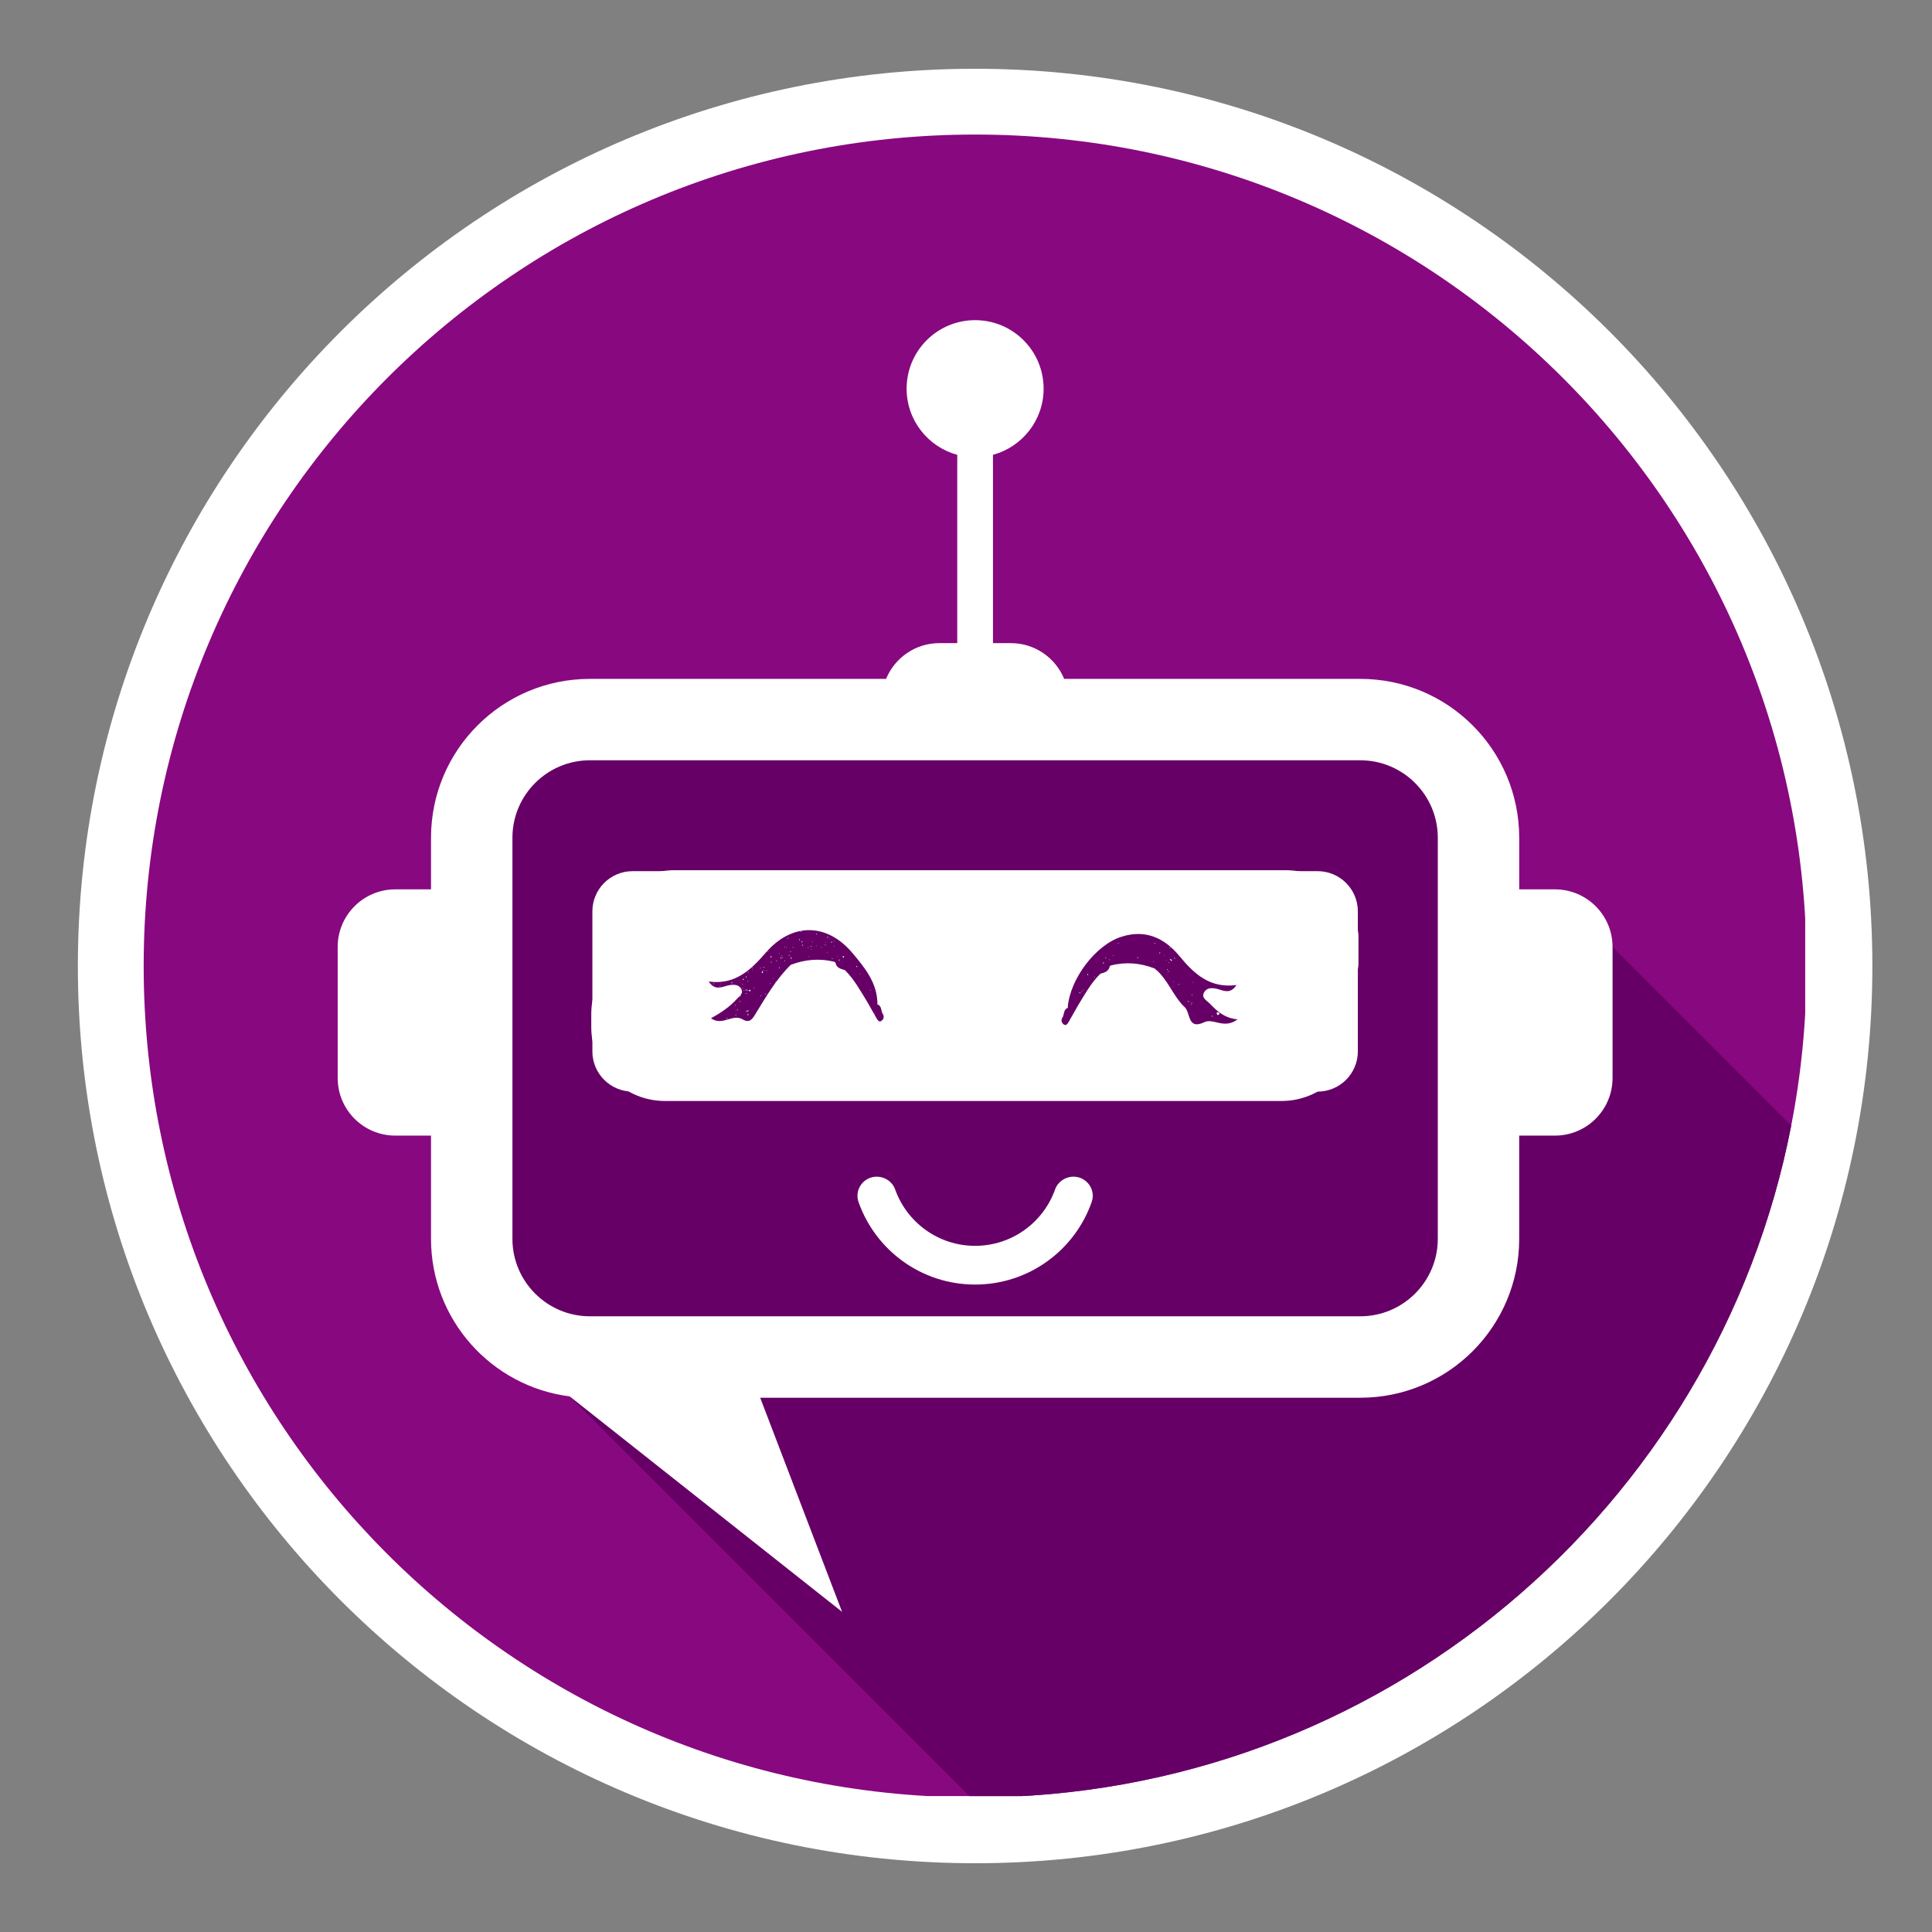
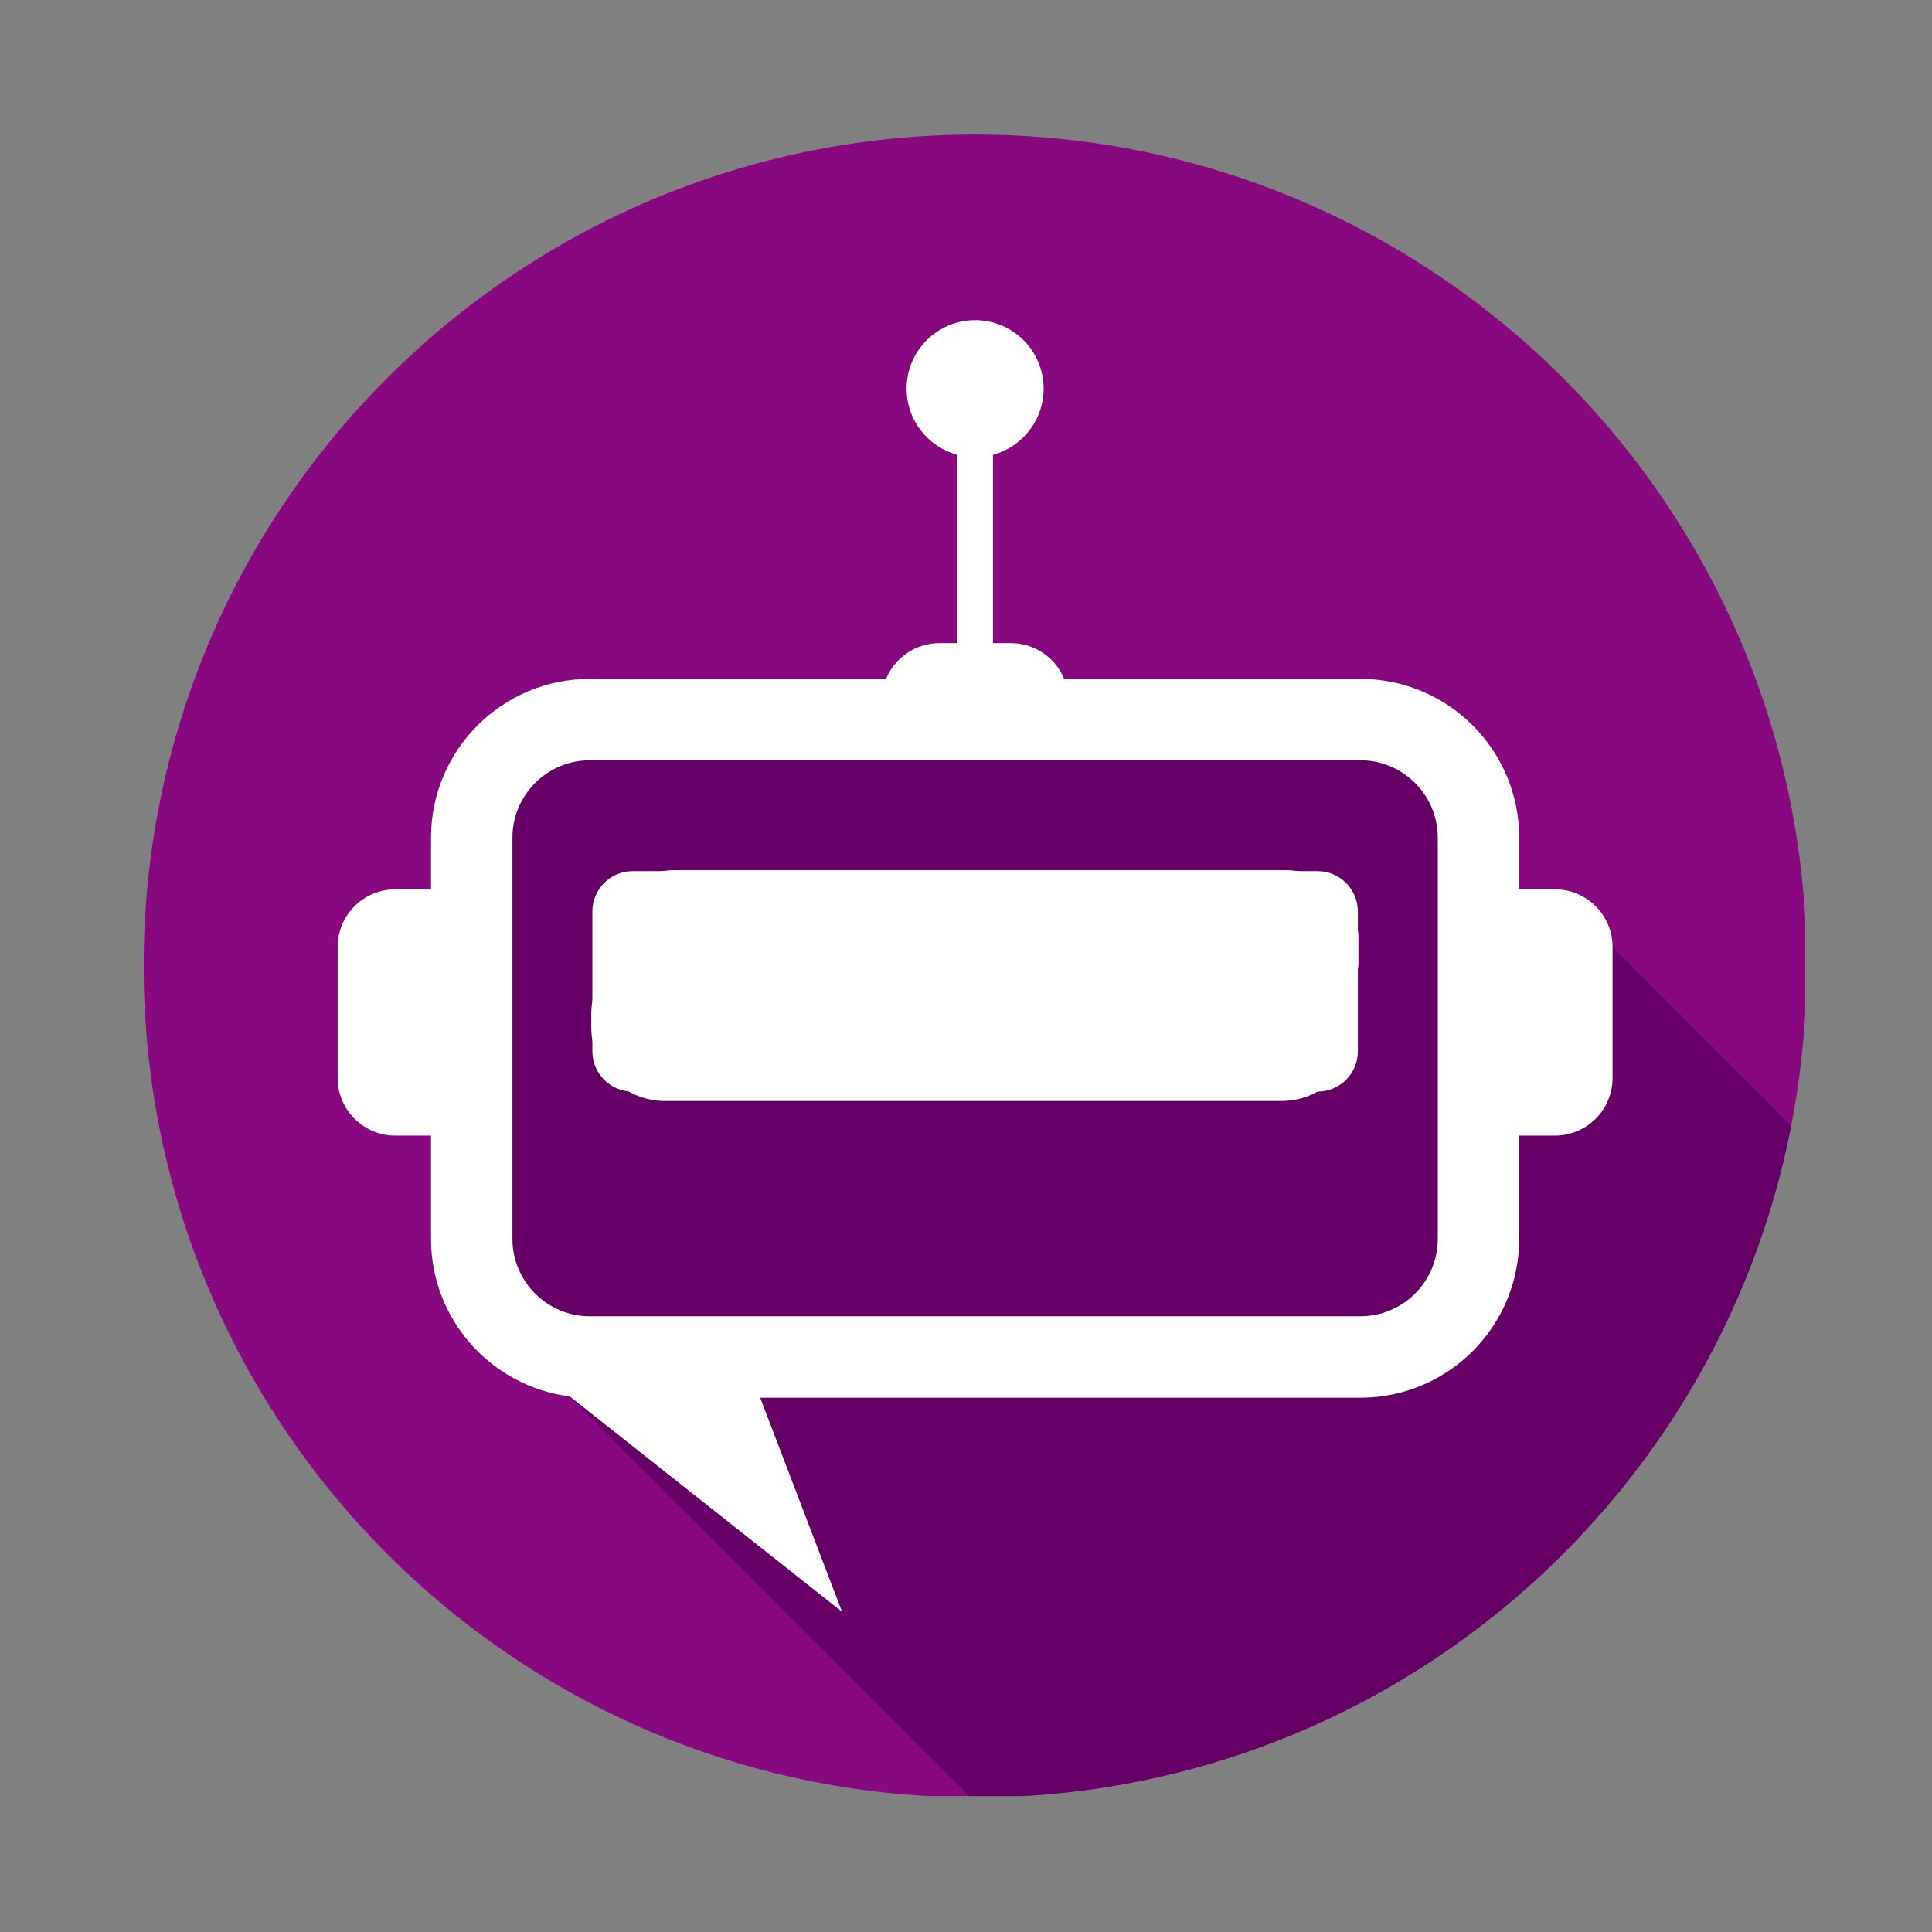
<svg xmlns="http://www.w3.org/2000/svg" width="600" zoomAndPan="magnify" viewBox="0 0 450 450" height="600" preserveAspectRatio="xMidYMid meet" version="1.0">
  <rect x="0" y="0" width="450" height="450" fill="#808080" stroke="none" />
  <defs>
    <clipPath id="5f3b3a1460">
      <path d="M 18.137 16.016 L 436.109 16.016 L 436.109 433.984 L 18.137 433.984 Z M 18.137 16.016 " clip-rule="nonzero" />
    </clipPath>
    <clipPath id="2f72258e10">
      <path d="M 227.125 16.016 C 111.703 16.016 18.137 109.582 18.137 225 C 18.137 340.418 111.703 433.984 227.125 433.984 C 342.543 433.984 436.109 340.418 436.109 225 C 436.109 109.582 342.543 16.016 227.125 16.016 Z M 227.125 16.016 " clip-rule="nonzero" />
    </clipPath>
    <clipPath id="101b65fc29">
-       <path d="M 0.137 0.016 L 418.109 0.016 L 418.109 417.984 L 0.137 417.984 Z M 0.137 0.016 " clip-rule="nonzero" />
-     </clipPath>
+       </clipPath>
    <clipPath id="2a4c02c875">
      <path d="M 209.125 0.016 C 93.703 0.016 0.137 93.582 0.137 209 C 0.137 324.418 93.703 417.984 209.125 417.984 C 324.543 417.984 418.109 324.418 418.109 209 C 418.109 93.582 324.543 0.016 209.125 0.016 Z M 209.125 0.016 " clip-rule="nonzero" />
    </clipPath>
    <clipPath id="ee58ef795f">
      <rect x="0" width="419" y="0" height="418" />
    </clipPath>
    <clipPath id="78d7861afb">
      <path d="M 33.465 31.34 L 420.465 31.34 L 420.465 418.34 L 33.465 418.34 Z M 33.465 31.34 " clip-rule="nonzero" />
    </clipPath>
    <clipPath id="62c3c43ae4">
      <path d="M 102 167 L 418 167 L 418 418.34 L 102 418.34 Z M 102 167 " clip-rule="nonzero" />
    </clipPath>
    <clipPath id="c05c525ae6">
      <path d="M 0.719 17 L 178.434 17 L 178.434 54.656 L 0.719 54.656 Z M 0.719 17 " clip-rule="nonzero" />
    </clipPath>
    <clipPath id="ed3b66935d">
      <path d="M 3.039 0.617 L 179.41 0.617 L 179.41 37.641 L 3.039 37.641 Z M 3.039 0.617 " clip-rule="nonzero" />
    </clipPath>
    <clipPath id="a2ca9b4587">
-       <path d="M 28 14 L 151.57 14 L 151.57 37 L 28 37 Z M 28 14 " clip-rule="nonzero" />
-     </clipPath>
+       </clipPath>
    <clipPath id="fdaa750cb3">
      <rect x="0" width="180" y="0" height="55" />
    </clipPath>
  </defs>
  <g clip-path="url(#5f3b3a1460)">
    <g clip-path="url(#2f72258e10)">
      <g transform="matrix(1, 0, 0, 1, 18, 16)">
        <g clip-path="url(#ee58ef795f)">
          <g clip-path="url(#101b65fc29)">
            <g clip-path="url(#2a4c02c875)">
              <path fill="#ffffff" d="M 0.137 0.016 L 418.109 0.016 L 418.109 417.984 L 0.137 417.984 Z M 0.137 0.016 " fill-opacity="1" fill-rule="nonzero" />
            </g>
          </g>
        </g>
      </g>
    </g>
  </g>
  <g clip-path="url(#78d7861afb)">
    <path fill="#880880" d="M 420.781 225 C 420.781 237.711 419.555 250.148 417.207 262.184 C 399.871 351.344 321.359 418.656 227.121 418.656 C 226.781 418.656 226.449 418.656 226.105 418.648 C 119.621 418.109 33.465 331.613 33.465 225 C 33.465 118.043 120.172 31.34 227.121 31.34 C 334.074 31.34 420.781 118.043 420.781 225 " fill-opacity="1" fill-rule="nonzero" />
  </g>
  <g clip-path="url(#62c3c43ae4)">
    <path fill="#660066" d="M 417.207 262.184 C 399.871 351.344 321.359 418.656 227.121 418.656 C 226.781 418.656 226.449 418.656 226.105 418.648 L 132.703 325.246 L 106.152 292.402 L 102.148 241.84 L 111.16 177.086 L 133.199 167.203 L 326.512 167.203 L 348.547 220.285 L 375.59 220.562 L 417.207 262.184 " fill-opacity="1" fill-rule="nonzero" />
  </g>
-   <path fill="#ffffff" d="M 250.043 274.07 C 248.129 274.07 246.391 275.242 245.75 277.043 C 243.027 284.699 235.715 290.18 227.121 290.18 C 218.531 290.18 211.223 284.699 208.496 277.043 C 207.855 275.242 206.113 274.07 204.203 274.07 C 201.145 274.07 198.953 277.09 199.969 279.977 C 203.91 291.176 214.578 299.199 227.121 299.199 C 239.668 299.199 250.336 291.176 254.273 279.977 C 255.293 277.09 253.102 274.07 250.043 274.07 " fill-opacity="1" fill-rule="nonzero" />
  <path fill="#ffffff" d="M 213.02 254.254 L 237.16 202.91 L 233.027 202.91 L 208.891 254.254 L 213.02 254.254 " fill-opacity="1" fill-rule="nonzero" />
  <path fill="#ffffff" d="M 225.062 202.91 L 201.031 202.91 L 176.895 254.254 L 200.922 254.254 L 225.062 202.91 " fill-opacity="1" fill-rule="nonzero" />
  <path fill="#ffffff" d="M 184.504 202.91 L 160.363 254.254 L 164.496 254.254 L 188.633 202.91 L 184.504 202.91 " fill-opacity="1" fill-rule="nonzero" />
  <path fill="#ffffff" d="M 249.449 254.254 L 273.586 202.91 L 249.559 202.91 L 225.418 254.254 L 249.449 254.254 " fill-opacity="1" fill-rule="nonzero" />
  <path fill="#ffffff" d="M 306.902 202.91 L 298.082 202.91 L 273.941 254.254 L 306.902 254.254 C 312.078 254.254 316.27 250.059 316.27 244.887 L 316.27 212.277 C 316.27 207.109 312.078 202.91 306.902 202.91 " fill-opacity="1" fill-rule="nonzero" />
  <path fill="#ffffff" d="M 281.555 202.91 L 257.414 254.254 L 261.543 254.254 L 285.684 202.91 L 281.555 202.91 " fill-opacity="1" fill-rule="nonzero" />
  <path fill="#ffffff" d="M 147.344 202.91 C 142.168 202.91 137.977 207.109 137.977 212.277 L 137.977 244.887 C 137.977 250.059 142.168 254.254 147.344 254.254 L 152.398 254.254 L 176.535 202.91 L 147.344 202.91 " fill-opacity="1" fill-rule="nonzero" />
  <path fill="#ffffff" d="M 334.891 288.555 C 334.891 298.5 326.797 306.59 316.852 306.59 L 137.395 306.59 C 127.445 306.59 119.355 298.5 119.355 288.555 L 119.355 195.125 C 119.355 185.18 127.445 177.086 137.395 177.086 L 316.852 177.086 C 326.797 177.086 334.891 185.18 334.891 195.125 Z M 362.18 207.148 L 353.852 207.148 L 353.852 195.125 C 353.852 174.688 337.285 158.125 316.852 158.125 L 247.863 158.125 C 245.855 153.238 241.055 149.797 235.449 149.797 L 231.285 149.797 L 231.285 105.93 C 238.078 104.098 243.078 97.898 243.078 90.527 C 243.078 81.715 235.934 74.57 227.121 74.57 C 218.309 74.57 211.168 81.715 211.168 90.527 C 211.168 97.898 216.168 104.098 222.961 105.93 L 222.961 149.797 L 218.797 149.797 C 213.191 149.797 208.391 153.238 206.387 158.125 L 137.395 158.125 C 116.957 158.125 100.391 174.688 100.391 195.125 L 100.391 207.148 L 92.066 207.148 C 84.66 207.148 78.652 213.156 78.652 220.562 L 78.652 251.09 C 78.652 258.5 84.66 264.504 92.066 264.504 L 100.391 264.504 L 100.391 288.555 C 100.391 307.402 114.484 322.945 132.703 325.25 L 196.133 375.426 L 177.062 325.559 L 316.852 325.559 C 337.285 325.559 353.852 308.988 353.852 288.555 L 353.852 264.504 L 362.18 264.504 C 369.59 264.504 375.594 258.5 375.594 251.09 L 375.594 220.562 C 375.594 213.156 369.59 207.148 362.18 207.148 " fill-opacity="1" fill-rule="nonzero" />
  <g transform="matrix(1, 0, 0, 1, 137, 202)">
    <g clip-path="url(#fdaa750cb3)">
      <g clip-path="url(#c05c525ae6)">
        <path fill="#ffffff" d="M 17.844 17.035 L 161.52 17.035 C 162.082 17.035 162.641 17.062 163.199 17.117 C 163.758 17.172 164.312 17.254 164.863 17.363 C 165.41 17.473 165.953 17.609 166.492 17.77 C 167.027 17.934 167.555 18.121 168.074 18.336 C 168.59 18.551 169.098 18.793 169.594 19.055 C 170.086 19.32 170.566 19.609 171.035 19.918 C 171.5 20.23 171.949 20.566 172.383 20.922 C 172.816 21.277 173.23 21.652 173.629 22.051 C 174.023 22.445 174.402 22.859 174.758 23.293 C 175.113 23.727 175.445 24.176 175.758 24.645 C 176.07 25.109 176.359 25.59 176.621 26.086 C 176.887 26.578 177.125 27.086 177.34 27.605 C 177.555 28.121 177.742 28.648 177.906 29.188 C 178.07 29.723 178.207 30.266 178.316 30.816 C 178.426 31.367 178.508 31.922 178.562 32.477 C 178.617 33.035 178.645 33.598 178.645 34.156 L 178.645 37.316 C 178.645 37.875 178.617 38.434 178.562 38.992 C 178.508 39.551 178.426 40.105 178.316 40.656 C 178.207 41.207 178.07 41.75 177.906 42.285 C 177.742 42.824 177.555 43.352 177.34 43.867 C 177.125 44.387 176.887 44.891 176.621 45.387 C 176.359 45.883 176.07 46.363 175.758 46.828 C 175.445 47.293 175.113 47.746 174.758 48.18 C 174.402 48.613 174.023 49.027 173.629 49.422 C 173.23 49.82 172.816 50.195 172.383 50.551 C 171.949 50.906 171.5 51.242 171.035 51.551 C 170.566 51.863 170.086 52.152 169.594 52.418 C 169.098 52.68 168.59 52.922 168.074 53.137 C 167.555 53.348 167.027 53.539 166.492 53.699 C 165.953 53.863 165.41 54 164.863 54.109 C 164.312 54.219 163.758 54.301 163.199 54.355 C 162.641 54.41 162.082 54.438 161.52 54.438 L 17.844 54.438 C 17.281 54.438 16.723 54.41 16.164 54.355 C 15.605 54.301 15.051 54.219 14.504 54.109 C 13.953 54 13.41 53.863 12.871 53.699 C 12.336 53.539 11.809 53.348 11.289 53.137 C 10.773 52.922 10.266 52.68 9.77 52.418 C 9.277 52.152 8.797 51.863 8.328 51.551 C 7.863 51.242 7.414 50.906 6.98 50.551 C 6.547 50.195 6.133 49.82 5.734 49.422 C 5.34 49.027 4.961 48.613 4.605 48.18 C 4.25 47.746 3.918 47.293 3.605 46.828 C 3.293 46.363 3.008 45.883 2.742 45.387 C 2.477 44.891 2.238 44.387 2.023 43.867 C 1.809 43.352 1.621 42.824 1.457 42.285 C 1.293 41.75 1.156 41.207 1.047 40.656 C 0.938 40.105 0.855 39.551 0.801 38.992 C 0.746 38.434 0.719 37.875 0.719 37.316 L 0.719 34.156 C 0.719 33.598 0.746 33.035 0.801 32.477 C 0.855 31.922 0.938 31.367 1.047 30.816 C 1.156 30.266 1.293 29.723 1.457 29.188 C 1.621 28.648 1.809 28.121 2.023 27.605 C 2.238 27.086 2.477 26.578 2.742 26.086 C 3.008 25.59 3.293 25.109 3.605 24.645 C 3.918 24.176 4.25 23.727 4.605 23.293 C 4.961 22.859 5.34 22.445 5.734 22.051 C 6.133 21.652 6.547 21.277 6.98 20.922 C 7.414 20.566 7.863 20.23 8.328 19.918 C 8.797 19.609 9.277 19.32 9.77 19.055 C 10.266 18.793 10.773 18.551 11.289 18.336 C 11.809 18.121 12.336 17.934 12.871 17.77 C 13.41 17.609 13.953 17.473 14.504 17.363 C 15.051 17.254 15.605 17.172 16.164 17.117 C 16.723 17.062 17.281 17.035 17.844 17.035 Z M 17.844 17.035 " fill-opacity="1" fill-rule="nonzero" />
      </g>
      <g clip-path="url(#ed3b66935d)">
        <path fill="#ffffff" d="M 20.023 0.691 L 162.539 0.691 C 163.098 0.691 163.652 0.719 164.203 0.773 C 164.758 0.828 165.309 0.906 165.852 1.016 C 166.398 1.125 166.938 1.262 167.469 1.422 C 168.004 1.582 168.523 1.77 169.039 1.984 C 169.555 2.195 170.055 2.434 170.547 2.695 C 171.035 2.957 171.512 3.242 171.977 3.551 C 172.438 3.863 172.883 4.191 173.312 4.547 C 173.746 4.898 174.156 5.27 174.551 5.664 C 174.941 6.059 175.316 6.469 175.668 6.898 C 176.023 7.328 176.352 7.777 176.66 8.238 C 176.969 8.699 177.258 9.176 177.52 9.668 C 177.781 10.16 178.02 10.66 178.23 11.176 C 178.445 11.688 178.633 12.211 178.793 12.746 C 178.953 13.277 179.09 13.816 179.199 14.359 C 179.305 14.906 179.387 15.457 179.441 16.008 C 179.496 16.562 179.523 17.117 179.523 17.676 L 179.523 20.809 C 179.523 21.363 179.496 21.918 179.441 22.473 C 179.387 23.027 179.305 23.574 179.199 24.121 C 179.09 24.668 178.953 25.207 178.793 25.738 C 178.633 26.27 178.445 26.793 178.23 27.309 C 178.02 27.82 177.781 28.324 177.52 28.812 C 177.258 29.305 176.969 29.781 176.66 30.242 C 176.352 30.707 176.023 31.152 175.668 31.582 C 175.316 32.012 174.941 32.422 174.551 32.816 C 174.156 33.211 173.746 33.582 173.312 33.938 C 172.883 34.289 172.438 34.621 171.977 34.93 C 171.512 35.238 171.035 35.523 170.547 35.785 C 170.055 36.047 169.555 36.285 169.039 36.5 C 168.523 36.711 168.004 36.898 167.469 37.059 C 166.938 37.223 166.398 37.355 165.852 37.465 C 165.309 37.574 164.758 37.656 164.203 37.711 C 163.652 37.766 163.098 37.793 162.539 37.793 L 20.023 37.793 C 19.469 37.793 18.914 37.766 18.359 37.711 C 17.809 37.656 17.258 37.574 16.711 37.465 C 16.168 37.355 15.629 37.223 15.094 37.059 C 14.562 36.898 14.039 36.711 13.527 36.5 C 13.012 36.285 12.508 36.047 12.02 35.785 C 11.527 35.523 11.051 35.238 10.59 34.93 C 10.125 34.621 9.68 34.289 9.25 33.938 C 8.82 33.582 8.41 33.211 8.016 32.816 C 7.621 32.422 7.25 32.012 6.895 31.582 C 6.543 31.152 6.211 30.707 5.902 30.242 C 5.594 29.781 5.309 29.305 5.047 28.812 C 4.785 28.324 4.547 27.82 4.332 27.309 C 4.121 26.793 3.934 26.27 3.773 25.738 C 3.609 25.207 3.477 24.668 3.367 24.121 C 3.258 23.574 3.176 23.027 3.121 22.473 C 3.066 21.918 3.039 21.363 3.039 20.809 L 3.039 17.676 C 3.039 17.117 3.066 16.562 3.121 16.008 C 3.176 15.457 3.258 14.906 3.367 14.359 C 3.477 13.816 3.609 13.277 3.773 12.746 C 3.934 12.211 4.121 11.688 4.332 11.176 C 4.547 10.66 4.785 10.16 5.047 9.668 C 5.309 9.176 5.594 8.699 5.902 8.238 C 6.211 7.777 6.543 7.328 6.895 6.898 C 7.25 6.469 7.621 6.059 8.016 5.664 C 8.41 5.27 8.82 4.898 9.25 4.547 C 9.68 4.191 10.125 3.863 10.59 3.551 C 11.051 3.242 11.527 2.957 12.02 2.695 C 12.508 2.434 13.012 2.195 13.527 1.984 C 14.039 1.77 14.562 1.582 15.094 1.422 C 15.629 1.262 16.168 1.125 16.711 1.016 C 17.258 0.906 17.809 0.828 18.359 0.773 C 18.914 0.719 19.469 0.691 20.023 0.691 Z M 20.023 0.691 " fill-opacity="1" fill-rule="nonzero" />
      </g>
      <g clip-path="url(#a2ca9b4587)">
-         <path fill="#660066" d="M 151.25 35.434 C 148.07 37.805 145.637 35.07 143.531 36.082 C 139.539 37.984 140.336 33.91 138.961 32.617 C 136.16 29.969 135.02 26.008 131.922 23.574 C 128.574 22.281 125.164 21.984 121.668 22.895 C 121.668 22.895 121.484 23.062 121.484 23.062 C 121.27 24.285 120.258 24.52 119.297 24.801 C 117.094 26.953 115.652 29.652 114.062 32.238 C 113.352 33.496 112.641 34.738 111.926 35.996 C 111.645 36.477 111.316 37.023 110.719 36.578 C 110.137 36.129 110.121 35.449 110.57 34.82 C 110.883 34.043 110.77 33.016 111.828 32.699 L 111.695 32.633 C 112.227 26.008 118.156 18.109 124.203 16.188 C 129.75 14.414 134.191 16.418 137.719 20.691 C 141.129 24.832 144.824 28.262 151.004 27.434 C 149.512 29.703 147.938 28.676 146.414 28.312 C 145.32 28.062 144.078 28.012 143.465 29.125 C 142.738 30.449 144.062 31.012 144.789 31.758 C 146.414 33.414 148.004 35.086 151.25 35.434 Z M 67.238 31.871 C 67.238 31.871 67.371 31.805 67.371 31.805 C 67.336 26.922 64.406 23.359 61.539 19.965 C 55.559 12.891 47.441 12.891 41.379 19.879 C 37.867 23.922 34.258 27.449 28.062 26.621 C 29.719 29.059 31.457 27.633 33.082 27.434 C 34.074 27.301 35.102 27.367 35.633 28.312 C 36.246 29.422 35.25 29.984 34.621 30.68 C 32.949 32.535 30.91 33.91 28.594 35.168 C 31.258 37.074 33.613 34.043 35.945 35.418 C 37.652 36.41 38.25 35.352 39.062 34.008 C 41.48 30.051 43.832 26.027 47.176 22.73 C 50.523 21.453 53.938 21.156 57.414 22.051 C 57.414 22.051 57.598 22.215 57.598 22.215 C 57.797 23.441 58.824 23.672 59.781 23.953 C 61.984 26.109 63.426 28.809 65.016 31.391 C 65.73 32.652 66.441 33.895 67.152 35.152 C 67.438 35.633 67.785 36.18 68.363 35.73 C 68.941 35.285 68.961 34.605 68.512 33.977 C 68.199 33.215 68.312 32.188 67.238 31.871 Z M 67.238 31.871 " fill-opacity="1" fill-rule="nonzero" />
-       </g>
+         </g>
      <path fill="#ffffff" d="M 43.137 25.844 C 43.137 25.859 43.152 25.875 43.152 25.895 C 43.102 25.926 43.035 25.941 42.988 25.961 C 42.969 25.941 42.969 25.91 42.953 25.875 C 43.02 25.875 43.086 25.859 43.137 25.844 Z M 42.309 27.152 C 42.324 27.168 42.359 27.184 42.375 27.203 C 42.406 27.152 42.457 27.102 42.488 27.051 C 42.488 27.035 42.457 27.02 42.441 27.004 C 42.406 27.051 42.359 27.102 42.309 27.152 Z M 42.508 22.066 C 42.574 22.133 42.621 22.184 42.688 22.23 C 42.707 22.215 42.723 22.199 42.738 22.168 C 42.723 22.066 42.688 21.969 42.508 22.066 Z M 43.566 26.738 C 43.566 26.77 43.602 26.805 43.633 26.871 C 43.668 26.82 43.699 26.789 43.699 26.77 C 43.699 26.754 43.664 26.703 43.633 26.703 C 43.617 26.703 43.566 26.738 43.566 26.738 Z M 41.844 19.73 C 42.008 19.613 42.008 19.613 41.879 19.465 C 41.859 19.551 41.859 19.613 41.844 19.73 Z M 44.594 20.094 C 44.527 20.078 44.461 20.062 44.41 20.047 C 44.41 20.062 44.395 20.094 44.395 20.113 C 44.461 20.129 44.512 20.145 44.578 20.16 C 44.578 20.145 44.578 20.113 44.594 20.094 Z M 43.832 21.816 C 43.832 21.852 43.863 21.902 43.898 21.934 C 43.914 21.934 43.93 21.918 43.949 21.918 C 43.949 21.852 43.949 21.785 43.949 21.703 C 43.914 21.703 43.898 21.703 43.863 21.703 C 43.848 21.754 43.816 21.785 43.832 21.816 Z M 41.496 24.086 C 41.512 24.121 41.547 24.152 41.578 24.172 C 41.594 24.172 41.629 24.137 41.68 24.105 C 41.613 24.07 41.578 24.039 41.527 24.02 C 41.512 24.039 41.48 24.07 41.496 24.086 Z M 40.09 29.902 C 40.09 29.953 40.121 29.984 40.156 30.066 C 40.203 30 40.238 29.984 40.238 29.953 C 40.238 29.918 40.203 29.867 40.172 29.852 C 40.156 29.836 40.09 29.887 40.09 29.902 Z M 44.445 23.492 C 44.543 23.523 44.609 23.477 44.609 23.277 C 44.512 23.324 44.445 23.359 44.395 23.391 C 44.379 23.391 44.41 23.477 44.445 23.492 Z M 40.219 23.492 C 40.188 23.457 40.137 23.41 40.09 23.375 C 40.07 23.391 40.055 23.41 40.023 23.426 C 40.055 23.477 40.09 23.523 40.121 23.574 C 40.156 23.559 40.188 23.523 40.219 23.492 Z M 40.438 24.402 C 40.418 24.52 40.469 24.633 40.633 24.652 C 40.668 24.535 40.699 24.418 40.734 24.285 C 40.57 24.219 40.453 24.285 40.438 24.402 Z M 41.199 29.539 C 41.312 29.602 41.379 29.539 41.512 29.406 C 41.363 29.438 41.281 29.453 41.199 29.473 C 41.199 29.473 41.199 29.488 41.199 29.539 Z M 40.684 23.988 C 40.699 24.02 40.734 24.07 40.766 24.105 C 40.766 24.105 40.816 24.07 40.852 24.039 C 40.816 23.988 40.785 23.953 40.75 23.938 C 40.734 23.938 40.684 23.988 40.684 23.988 Z M 40.832 23.375 C 40.832 23.391 40.867 23.41 40.898 23.426 C 40.949 23.359 40.984 23.309 41.031 23.227 C 40.832 23.176 40.832 23.277 40.832 23.375 Z M 46.73 20.609 C 46.762 20.609 46.812 20.625 46.848 20.625 C 46.863 20.559 46.863 20.508 46.879 20.445 C 46.848 20.426 46.812 20.426 46.762 20.41 C 46.746 20.492 46.73 20.543 46.73 20.609 Z M 47.113 20.957 C 47.16 21.105 47.227 21.254 47.277 21.402 C 47.309 21.387 47.344 21.387 47.375 21.371 C 47.41 21.188 47.176 21.09 47.227 20.906 C 47.176 20.941 47.145 20.957 47.113 20.957 Z M 44.758 21.188 C 44.859 21.207 44.957 21.238 45.059 21.273 C 44.859 20.922 44.859 20.922 44.758 21.188 Z M 47.59 18.621 C 47.641 18.703 47.691 18.805 47.824 18.703 C 47.742 18.59 47.742 18.59 47.59 18.621 Z M 47.262 19.648 C 47.16 19.613 47.078 19.582 46.98 19.551 C 46.98 19.566 46.961 19.598 46.961 19.613 C 47.047 19.648 47.129 19.699 47.211 19.73 C 47.227 19.699 47.242 19.68 47.262 19.648 Z M 49.812 18.242 C 49.91 18.223 49.992 18.223 50.094 18.207 C 50.027 18.109 49.992 18.059 49.945 17.992 C 49.895 18.109 49.859 18.156 49.812 18.242 Z M 49.859 17.23 C 49.793 17.246 49.746 17.262 49.68 17.281 C 49.695 17.348 49.695 17.414 49.73 17.527 C 49.812 17.414 49.859 17.348 49.926 17.281 C 49.895 17.262 49.879 17.246 49.859 17.23 Z M 49.148 17.062 C 49.297 16.949 49.281 16.848 49.23 16.715 C 49.082 16.816 49.066 16.914 49.148 17.062 Z M 42.688 20.922 C 42.738 20.84 42.738 20.742 42.59 20.66 C 42.523 20.758 42.473 20.859 42.422 20.957 C 42.441 20.973 42.441 20.988 42.457 21.008 C 42.539 20.988 42.641 20.973 42.688 20.922 Z M 45.867 21.668 C 45.77 21.719 45.703 21.754 45.605 21.801 C 45.836 21.883 45.836 21.883 45.867 21.668 Z M 46.5 16.668 C 46.715 16.566 46.68 16.484 46.531 16.336 C 46.516 16.469 46.516 16.551 46.5 16.668 Z M 44.941 20.492 C 44.973 20.559 45.008 20.625 45.023 20.676 C 45.039 20.676 45.059 20.66 45.074 20.66 C 45.059 20.594 45.023 20.527 45.008 20.461 C 44.973 20.477 44.957 20.477 44.941 20.492 Z M 45.406 21.156 C 45.34 21.008 45.289 20.906 45.238 20.809 C 45.207 21.055 45.207 21.055 45.406 21.156 Z M 51.367 18.605 C 51.285 18.621 51.203 18.637 51.121 18.672 C 51.121 18.703 51.137 18.723 51.137 18.754 C 51.219 18.723 51.285 18.688 51.367 18.656 C 51.367 18.637 51.367 18.621 51.367 18.605 Z M 45.902 18.57 C 45.785 18.555 45.703 18.539 45.586 18.523 C 45.703 18.688 45.785 18.621 45.902 18.57 Z M 46.035 18.688 C 46.051 18.703 46.086 18.738 46.102 18.738 C 46.133 18.723 46.168 18.688 46.199 18.656 C 46.152 18.621 46.117 18.59 46.102 18.605 C 46.086 18.605 46.066 18.656 46.035 18.688 Z M 34.887 33.312 C 34.871 33.215 34.855 33.133 34.836 33.066 C 34.672 33.18 34.672 33.266 34.887 33.312 Z M 35.484 31.16 C 35.367 31.211 35.285 31.227 35.184 31.262 C 35.383 31.391 35.383 31.391 35.484 31.16 Z M 34.441 33.496 C 34.523 33.363 34.523 33.363 34.391 33.266 C 34.406 33.348 34.422 33.414 34.441 33.496 Z M 37.387 24.484 C 37.34 24.434 37.289 24.387 37.238 24.336 C 37.207 24.352 37.172 24.402 37.172 24.402 C 37.207 24.469 37.254 24.52 37.305 24.566 C 37.34 24.551 37.371 24.52 37.387 24.484 Z M 35.301 30.133 C 35.418 30.082 35.516 30.035 35.633 29.984 C 35.367 29.902 35.367 29.902 35.301 30.133 Z M 37.172 28.793 C 37.074 28.676 36.973 28.543 36.84 28.379 C 36.793 28.66 36.906 28.773 37.172 28.793 Z M 34.391 34.539 C 34.422 34.457 34.441 34.391 34.457 34.34 C 34.391 34.324 34.355 34.324 34.258 34.309 C 34.309 34.391 34.34 34.441 34.391 34.539 Z M 37.355 26.656 C 37.254 26.555 37.223 26.508 37.141 26.422 C 37.105 26.59 37.156 26.637 37.355 26.656 Z M 30.695 27.664 C 30.664 27.684 30.648 27.699 30.629 27.699 C 30.648 27.75 30.68 27.816 30.695 27.863 C 30.711 27.863 30.73 27.848 30.746 27.848 C 30.746 27.816 30.746 27.797 30.746 27.766 C 30.73 27.73 30.711 27.699 30.695 27.664 Z M 29.188 27.035 C 29.207 27.102 29.223 27.168 29.238 27.234 C 29.273 27.219 29.305 27.219 29.34 27.203 C 29.32 27.137 29.305 27.07 29.305 27.02 C 29.254 27.02 29.223 27.035 29.188 27.035 Z M 38.48 28.18 C 38.582 28.18 38.664 28.195 38.762 28.195 C 38.629 28.062 38.629 28.062 38.48 28.18 Z M 33.629 26.984 C 33.512 26.887 33.445 26.836 33.348 26.77 C 33.348 27.051 33.348 27.051 33.629 26.984 Z M 34.406 32.188 C 34.391 32.121 34.355 32.055 34.34 32.004 C 34.309 32.023 34.242 32.039 34.242 32.039 C 34.258 32.105 34.273 32.156 34.309 32.219 C 34.324 32.203 34.355 32.188 34.406 32.188 Z M 32.52 35.168 C 32.371 35.168 32.27 35.168 32.172 35.168 C 32.254 35.367 32.352 35.301 32.52 35.168 Z M 33.527 26.688 C 33.578 26.723 33.629 26.738 33.695 26.754 C 33.695 26.723 33.711 26.703 33.711 26.672 C 33.645 26.672 33.594 26.656 33.527 26.656 C 33.527 26.672 33.527 26.688 33.527 26.688 Z M 30.812 27.234 C 30.828 27.234 30.844 27.25 30.863 27.25 C 30.879 27.203 30.91 27.168 30.93 27.117 C 30.93 27.117 30.879 27.102 30.879 27.102 C 30.844 27.137 30.828 27.184 30.812 27.234 Z M 36.711 33.398 C 36.809 33.512 36.891 33.613 36.973 33.695 C 37.023 33.66 37.059 33.629 37.09 33.594 C 36.957 33.547 36.926 33.332 36.711 33.398 Z M 37.09 33.613 C 37.207 33.547 37.387 33.527 37.371 33.332 C 37.125 33.348 37.105 33.363 37.09 33.613 Z M 37.09 33.613 Z M 38.199 23.324 C 38.199 23.41 38.199 23.492 38.199 23.59 C 38.414 23.523 38.316 23.426 38.199 23.324 Z M 38.199 24.004 C 38.199 24.039 38.199 24.07 38.199 24.105 C 38.25 24.105 38.316 24.086 38.367 24.086 C 38.367 24.07 38.367 24.039 38.348 24.039 C 38.316 24.02 38.25 24.004 38.199 24.004 Z M 37.32 28.742 C 37.453 28.809 37.57 28.859 37.688 28.906 C 37.754 28.824 37.82 28.773 37.852 28.727 C 37.801 28.645 37.754 28.578 37.703 28.527 C 37.586 28.594 37.488 28.66 37.32 28.742 Z M 36.957 25.66 C 36.875 25.547 36.793 25.445 36.711 25.348 C 36.691 25.66 36.691 25.66 36.957 25.66 Z M 37.09 33.613 Z M 35.848 27.219 C 35.898 27.234 35.945 27.25 36.012 27.285 C 36.012 27.25 36.031 27.234 36.031 27.203 C 35.98 27.184 35.93 27.152 35.879 27.137 C 35.863 27.152 35.863 27.184 35.848 27.219 Z M 36.262 26.125 C 36.262 26.074 36.164 26.008 36.113 25.961 C 36.098 25.961 36.078 25.977 36.047 25.992 C 36.047 26.094 36.047 26.176 36.047 26.273 C 36.18 26.273 36.277 26.223 36.262 26.125 Z M 35.898 28.246 C 35.914 28.246 35.945 28.262 35.965 28.262 C 35.996 28.195 36.012 28.129 36.031 28.062 C 35.996 28.062 35.98 28.047 35.945 28.047 C 35.93 28.113 35.914 28.18 35.898 28.246 Z M 36.578 28.477 C 36.559 28.527 36.559 28.594 36.559 28.645 C 36.594 28.645 36.625 28.645 36.66 28.645 C 36.66 28.594 36.66 28.527 36.645 28.477 C 36.645 28.461 36.578 28.461 36.578 28.477 Z M 36.742 29.305 C 36.727 29.305 36.711 29.355 36.676 29.387 C 36.758 29.422 36.809 29.438 36.891 29.473 C 36.926 29.305 36.859 29.273 36.742 29.305 Z M 36.195 28.66 C 36.195 28.691 36.246 28.727 36.277 28.727 C 36.312 28.727 36.344 28.691 36.41 28.66 C 36.328 28.625 36.297 28.594 36.262 28.578 C 36.246 28.578 36.195 28.625 36.195 28.66 Z M 37.223 34.125 C 37.172 34.207 37.125 34.309 37.039 34.422 C 37.156 34.422 37.238 34.422 37.32 34.422 C 37.305 34.309 37.305 34.227 37.289 34.141 C 37.273 34.141 37.238 34.141 37.223 34.125 Z M 49.43 15.027 C 49.613 15.043 49.629 14.945 49.664 14.812 C 49.496 14.828 49.445 14.895 49.43 15.027 Z M 135.664 18.621 C 135.547 18.656 135.434 18.672 135.332 18.703 C 135.566 18.82 135.566 18.82 135.664 18.621 Z M 132.102 17.727 C 132.121 17.711 132.121 17.695 132.121 17.676 C 132.035 17.676 131.953 17.676 131.836 17.676 C 131.938 17.859 132.02 17.809 132.102 17.727 Z M 133.098 19.648 C 133.262 19.797 132.93 20.012 133.18 20.16 C 133.164 19.98 133.328 19.781 133.098 19.648 Z M 134.238 20.641 C 134.258 20.641 134.258 20.641 134.273 20.641 C 134.273 20.559 134.273 20.477 134.273 20.395 C 134.258 20.395 134.258 20.395 134.238 20.395 C 134.238 20.477 134.238 20.559 134.238 20.641 Z M 134.586 21.688 C 134.605 21.719 134.621 21.754 134.637 21.785 C 134.652 21.77 134.688 21.754 134.719 21.734 C 134.688 21.703 134.672 21.668 134.637 21.637 C 134.637 21.637 134.57 21.668 134.586 21.688 Z M 51.352 20.727 C 51.367 20.742 51.402 20.793 51.402 20.793 C 51.453 20.773 51.5 20.742 51.535 20.707 C 51.535 20.691 51.516 20.676 51.516 20.66 C 51.469 20.691 51.402 20.707 51.352 20.727 Z M 134.734 23.84 C 134.852 23.84 134.918 23.855 135 23.855 C 134.953 23.656 134.887 23.672 134.734 23.84 Z M 121.402 21.535 C 121.387 21.57 121.402 21.621 121.402 21.652 C 121.418 21.652 121.434 21.652 121.453 21.652 C 121.469 21.586 121.5 21.52 121.52 21.438 C 121.5 21.422 121.484 21.422 121.469 21.402 C 121.434 21.453 121.418 21.488 121.402 21.535 Z M 120.938 23.871 C 120.973 23.906 120.988 23.938 121.02 23.953 C 121.039 23.953 121.07 23.922 121.105 23.906 C 121.055 23.871 121.02 23.84 120.988 23.824 C 120.988 23.824 120.953 23.855 120.938 23.871 Z M 131.703 22.184 C 131.703 22.051 131.703 21.949 131.703 21.852 C 131.59 22 131.59 22 131.703 22.184 Z M 135.348 22.066 C 135.266 22.148 135.184 22.23 135.117 22.316 C 135.301 22.281 135.301 22.281 135.348 22.066 Z M 120.672 20.988 C 120.559 21.023 120.473 21.039 120.359 21.055 C 120.508 21.172 120.59 21.223 120.672 20.988 Z M 127.863 21.055 C 127.91 21.105 127.961 21.172 128.027 21.207 C 128.043 21.223 128.078 21.188 128.129 21.172 C 128.062 21.09 128.027 21.023 127.977 20.957 C 127.945 20.988 127.91 21.023 127.863 21.055 Z M 122.297 20.445 C 122.215 20.508 122.164 20.559 122.113 20.609 C 122.246 20.625 122.328 20.594 122.297 20.445 Z M 123.391 17.629 C 123.441 17.695 123.488 17.742 123.523 17.809 C 123.539 17.793 123.555 17.777 123.59 17.777 C 123.555 17.695 123.57 17.578 123.391 17.629 Z M 146.383 33.859 C 146.414 34.027 146.445 34.176 146.48 34.34 C 146.797 34.473 146.926 34.391 147.059 34.059 C 146.746 33.711 146.711 33.711 146.383 33.859 Z M 140.535 29.77 C 140.566 29.801 140.582 29.82 140.617 29.852 C 140.668 29.801 140.699 29.77 140.75 29.719 C 140.75 29.719 140.699 29.652 140.699 29.652 C 140.633 29.688 140.582 29.719 140.535 29.77 Z M 140.832 26.754 C 140.832 26.77 140.832 26.789 140.832 26.805 C 140.883 26.82 140.949 26.836 140.996 26.836 C 140.996 26.82 141.016 26.82 141.016 26.805 C 140.98 26.789 140.965 26.754 140.93 26.738 C 140.898 26.723 140.863 26.738 140.832 26.754 Z M 135.398 21.355 C 135.566 21.52 135.695 21.688 135.848 21.852 C 135.895 21.785 135.98 21.719 135.98 21.688 C 135.961 21.621 135.895 21.52 135.828 21.504 C 135.715 21.422 135.566 21.402 135.398 21.355 Z M 145.223 34.656 C 145.27 34.707 145.305 34.773 145.355 34.82 C 145.355 34.82 145.387 34.805 145.422 34.789 C 145.422 34.723 145.402 34.672 145.387 34.574 C 145.336 34.605 145.289 34.641 145.223 34.656 Z M 140.418 31.922 C 140.449 31.957 140.484 31.973 140.516 32.004 C 140.551 31.957 140.582 31.906 140.617 31.84 C 140.602 31.824 140.582 31.805 140.566 31.789 C 140.5 31.84 140.469 31.871 140.418 31.922 Z M 119.895 22.281 C 119.879 22.332 119.977 22.414 120.027 22.48 C 120.043 22.465 120.059 22.449 120.078 22.43 C 120.059 22.383 120.027 22.332 120.012 22.266 C 120.078 22.25 120.145 22.215 120.211 22.199 C 120.078 22.133 119.945 22.133 119.895 22.281 Z M 140.5 31.625 C 140.566 31.641 140.633 31.656 140.699 31.656 C 140.699 31.625 140.699 31.609 140.715 31.574 C 140.648 31.559 140.582 31.559 140.516 31.543 C 140.516 31.59 140.516 31.609 140.5 31.625 Z M 136.227 26.57 C 136.227 26.637 136.242 26.688 136.242 26.754 C 136.262 26.754 136.293 26.738 136.309 26.738 C 136.309 26.688 136.293 26.621 136.293 26.57 C 136.277 26.57 136.262 26.57 136.227 26.57 Z M 136.176 27.879 C 136.195 27.879 136.211 27.879 136.227 27.879 C 136.227 27.832 136.227 27.781 136.227 27.73 C 136.211 27.73 136.176 27.73 136.16 27.715 C 136.176 27.766 136.176 27.816 136.176 27.879 Z M 139.754 31.344 C 139.82 31.359 139.871 31.359 139.953 31.375 C 139.906 31.242 139.871 31.16 139.805 31.027 C 139.789 31.16 139.773 31.242 139.754 31.344 Z M 136.523 20.988 C 136.41 21.105 136.492 21.172 136.543 21.254 C 136.609 21.156 136.609 21.074 136.523 20.988 Z M 136.559 21.238 C 136.641 21.289 136.742 21.32 136.824 21.371 C 136.758 21.238 136.676 21.188 136.559 21.238 Z M 137.418 27.352 C 137.453 27.367 137.469 27.383 137.504 27.402 C 137.551 27.336 137.602 27.27 137.652 27.184 C 137.637 27.168 137.602 27.152 137.586 27.137 C 137.52 27.219 137.469 27.285 137.418 27.352 Z M 135.02 24.203 C 135.066 24.27 135.117 24.32 135.168 24.387 C 135.199 24.352 135.215 24.336 135.25 24.305 C 135.184 24.254 135.133 24.188 135.066 24.137 C 135.066 24.152 135.035 24.172 135.02 24.203 Z M 55.641 19.812 C 55.66 19.863 55.691 19.898 55.707 19.945 C 55.727 19.93 55.773 19.914 55.773 19.898 C 55.758 19.848 55.727 19.812 55.707 19.781 C 55.691 19.781 55.676 19.797 55.641 19.812 Z M 55.676 16.168 C 55.641 16.32 55.727 16.387 55.875 16.469 C 55.891 16.285 55.84 16.188 55.676 16.168 Z M 55.426 18.207 C 55.359 18.125 55.312 18.059 55.227 17.941 C 55.246 18.125 55.277 18.207 55.426 18.207 Z M 56.238 16.617 C 56.254 16.648 56.289 16.699 56.305 16.734 C 56.32 16.734 56.336 16.715 56.336 16.715 C 56.32 16.684 56.305 16.633 56.289 16.602 C 56.289 16.602 56.254 16.617 56.238 16.617 Z M 56.703 21.254 C 56.801 21.254 56.902 21.254 57 21.254 C 57 21.238 57 21.223 57 21.207 C 56.902 21.188 56.801 21.172 56.703 21.156 C 56.719 21.188 56.719 21.223 56.703 21.254 Z M 55.375 17.527 C 55.312 17.527 55.227 17.543 55.16 17.543 C 55.16 17.562 55.18 17.578 55.18 17.594 C 55.246 17.578 55.312 17.578 55.395 17.562 C 55.395 17.562 55.395 17.543 55.375 17.527 Z M 56.52 17.527 C 56.684 17.496 56.77 17.477 56.902 17.461 C 56.668 17.281 56.668 17.281 56.52 17.527 Z M 54.945 18.074 C 54.98 18.109 55.012 18.141 55.062 18.176 C 55.078 18.156 55.094 18.125 55.113 18.109 C 55.062 18.074 55.027 18.059 54.98 18.023 C 54.961 18.043 54.945 18.074 54.945 18.074 Z M 52.016 18.539 C 52.031 18.539 52.047 18.488 52.062 18.457 C 51.996 18.406 51.93 18.355 51.867 18.305 C 51.898 18.406 51.801 18.59 52.016 18.539 Z M 52.164 17.395 C 52.164 17.414 52.18 17.43 52.18 17.461 C 52.246 17.445 52.312 17.43 52.363 17.414 C 52.363 17.395 52.344 17.363 52.344 17.348 C 52.297 17.363 52.23 17.379 52.164 17.395 Z M 51.914 19.234 C 52.031 19.117 52.031 19.117 51.93 18.969 C 51.93 19.07 51.93 19.137 51.914 19.234 Z M 54.285 18.77 C 54.316 18.77 54.332 18.785 54.367 18.785 C 54.367 18.723 54.367 18.656 54.367 18.59 C 54.352 18.59 54.316 18.59 54.301 18.59 C 54.285 18.656 54.285 18.723 54.285 18.77 Z M 57.215 18.355 C 57.23 18.371 57.23 18.406 57.25 18.422 C 57.297 18.406 57.348 18.406 57.383 18.391 C 57.363 18.355 57.348 18.305 57.348 18.305 C 57.297 18.324 57.266 18.34 57.215 18.355 Z M 117.906 25.645 C 117.906 25.645 117.957 25.66 117.988 25.676 C 118.008 25.629 118.008 25.562 118.023 25.512 C 118.008 25.496 117.973 25.496 117.957 25.48 C 117.941 25.527 117.922 25.594 117.906 25.645 Z M 53.109 18.207 C 53.141 18.223 53.176 18.242 53.207 18.242 C 53.207 18.242 53.223 18.207 53.238 18.156 C 53.191 18.156 53.156 18.156 53.125 18.156 C 53.109 18.176 53.109 18.207 53.109 18.207 Z M 53.238 15.656 C 53.223 15.59 53.207 15.523 53.176 15.426 C 53.043 15.523 53.023 15.59 53.125 15.656 C 53.141 15.672 53.191 15.656 53.238 15.656 Z M 114.348 29.273 C 114.43 29.305 114.527 29.32 114.594 29.355 C 114.629 29.289 114.645 29.254 114.695 29.172 C 114.562 29.188 114.445 29.207 114.348 29.207 C 114.348 29.223 114.348 29.238 114.348 29.273 Z M 114.926 28.824 C 114.977 28.875 115.043 28.906 115.09 28.957 C 115.109 28.941 115.125 28.926 115.125 28.906 C 115.074 28.859 115.023 28.809 114.957 28.758 C 114.957 28.793 114.941 28.809 114.926 28.824 Z M 66.656 34.176 C 66.672 34.191 66.707 34.207 66.723 34.227 C 66.758 34.176 66.789 34.141 66.824 34.094 C 66.805 34.074 66.773 34.059 66.758 34.043 C 66.707 34.094 66.691 34.125 66.656 34.176 Z M 65.812 28.742 C 65.812 28.66 65.812 28.578 65.812 28.512 C 65.695 28.578 65.695 28.66 65.812 28.742 Z M 57.266 17.23 C 57.266 17.246 57.297 17.281 57.316 17.312 C 57.363 17.281 57.398 17.246 57.43 17.23 C 57.414 17.215 57.383 17.164 57.363 17.164 C 57.316 17.18 57.281 17.215 57.266 17.23 Z M 115.273 28.559 C 115.34 28.578 115.391 28.594 115.457 28.609 C 115.457 28.594 115.473 28.578 115.473 28.559 C 115.422 28.527 115.355 28.512 115.305 28.477 C 115.289 28.512 115.273 28.527 115.273 28.559 Z M 116.316 25.148 C 116.332 25.148 116.367 25.148 116.383 25.148 C 116.418 25.082 116.449 25.016 116.484 24.949 C 116.398 24.898 116.332 24.867 116.219 24.816 C 116.25 24.949 116.285 25.047 116.316 25.148 Z M 58.359 21.57 C 58.391 21.637 58.41 21.703 58.457 21.816 C 58.508 21.668 58.625 21.621 58.539 21.469 C 58.457 21.52 58.41 21.555 58.359 21.57 Z M 57.93 20.875 C 58.094 20.824 58.094 20.824 58.012 20.707 C 57.977 20.758 57.945 20.824 57.93 20.875 Z M 59.039 22.066 C 59.039 22.082 59.07 22.102 59.086 22.133 C 59.105 22.117 59.137 22.082 59.137 22.066 C 59.137 22.051 59.105 22.016 59.086 21.984 C 59.055 22.016 59.039 22.035 59.039 22.066 Z M 63.129 24.883 C 63.262 24.848 63.328 24.832 63.395 24.816 C 63.379 24.785 63.359 24.766 63.359 24.734 C 63.293 24.766 63.227 24.816 63.129 24.883 Z M 62.383 23.043 C 62.465 23.125 62.531 23.211 62.648 23.309 C 62.648 22.961 62.648 22.961 62.383 23.043 Z M 59.238 20.84 C 59.301 20.84 59.352 20.84 59.469 20.824 C 59.367 20.922 59.301 20.973 59.254 21.023 C 59.453 21.156 59.535 21.008 59.633 20.824 C 59.535 20.758 59.453 20.691 59.367 20.641 C 59.32 20.707 59.285 20.773 59.238 20.84 Z M 59.238 20.84 " fill-opacity="1" fill-rule="nonzero" />
    </g>
  </g>
</svg>